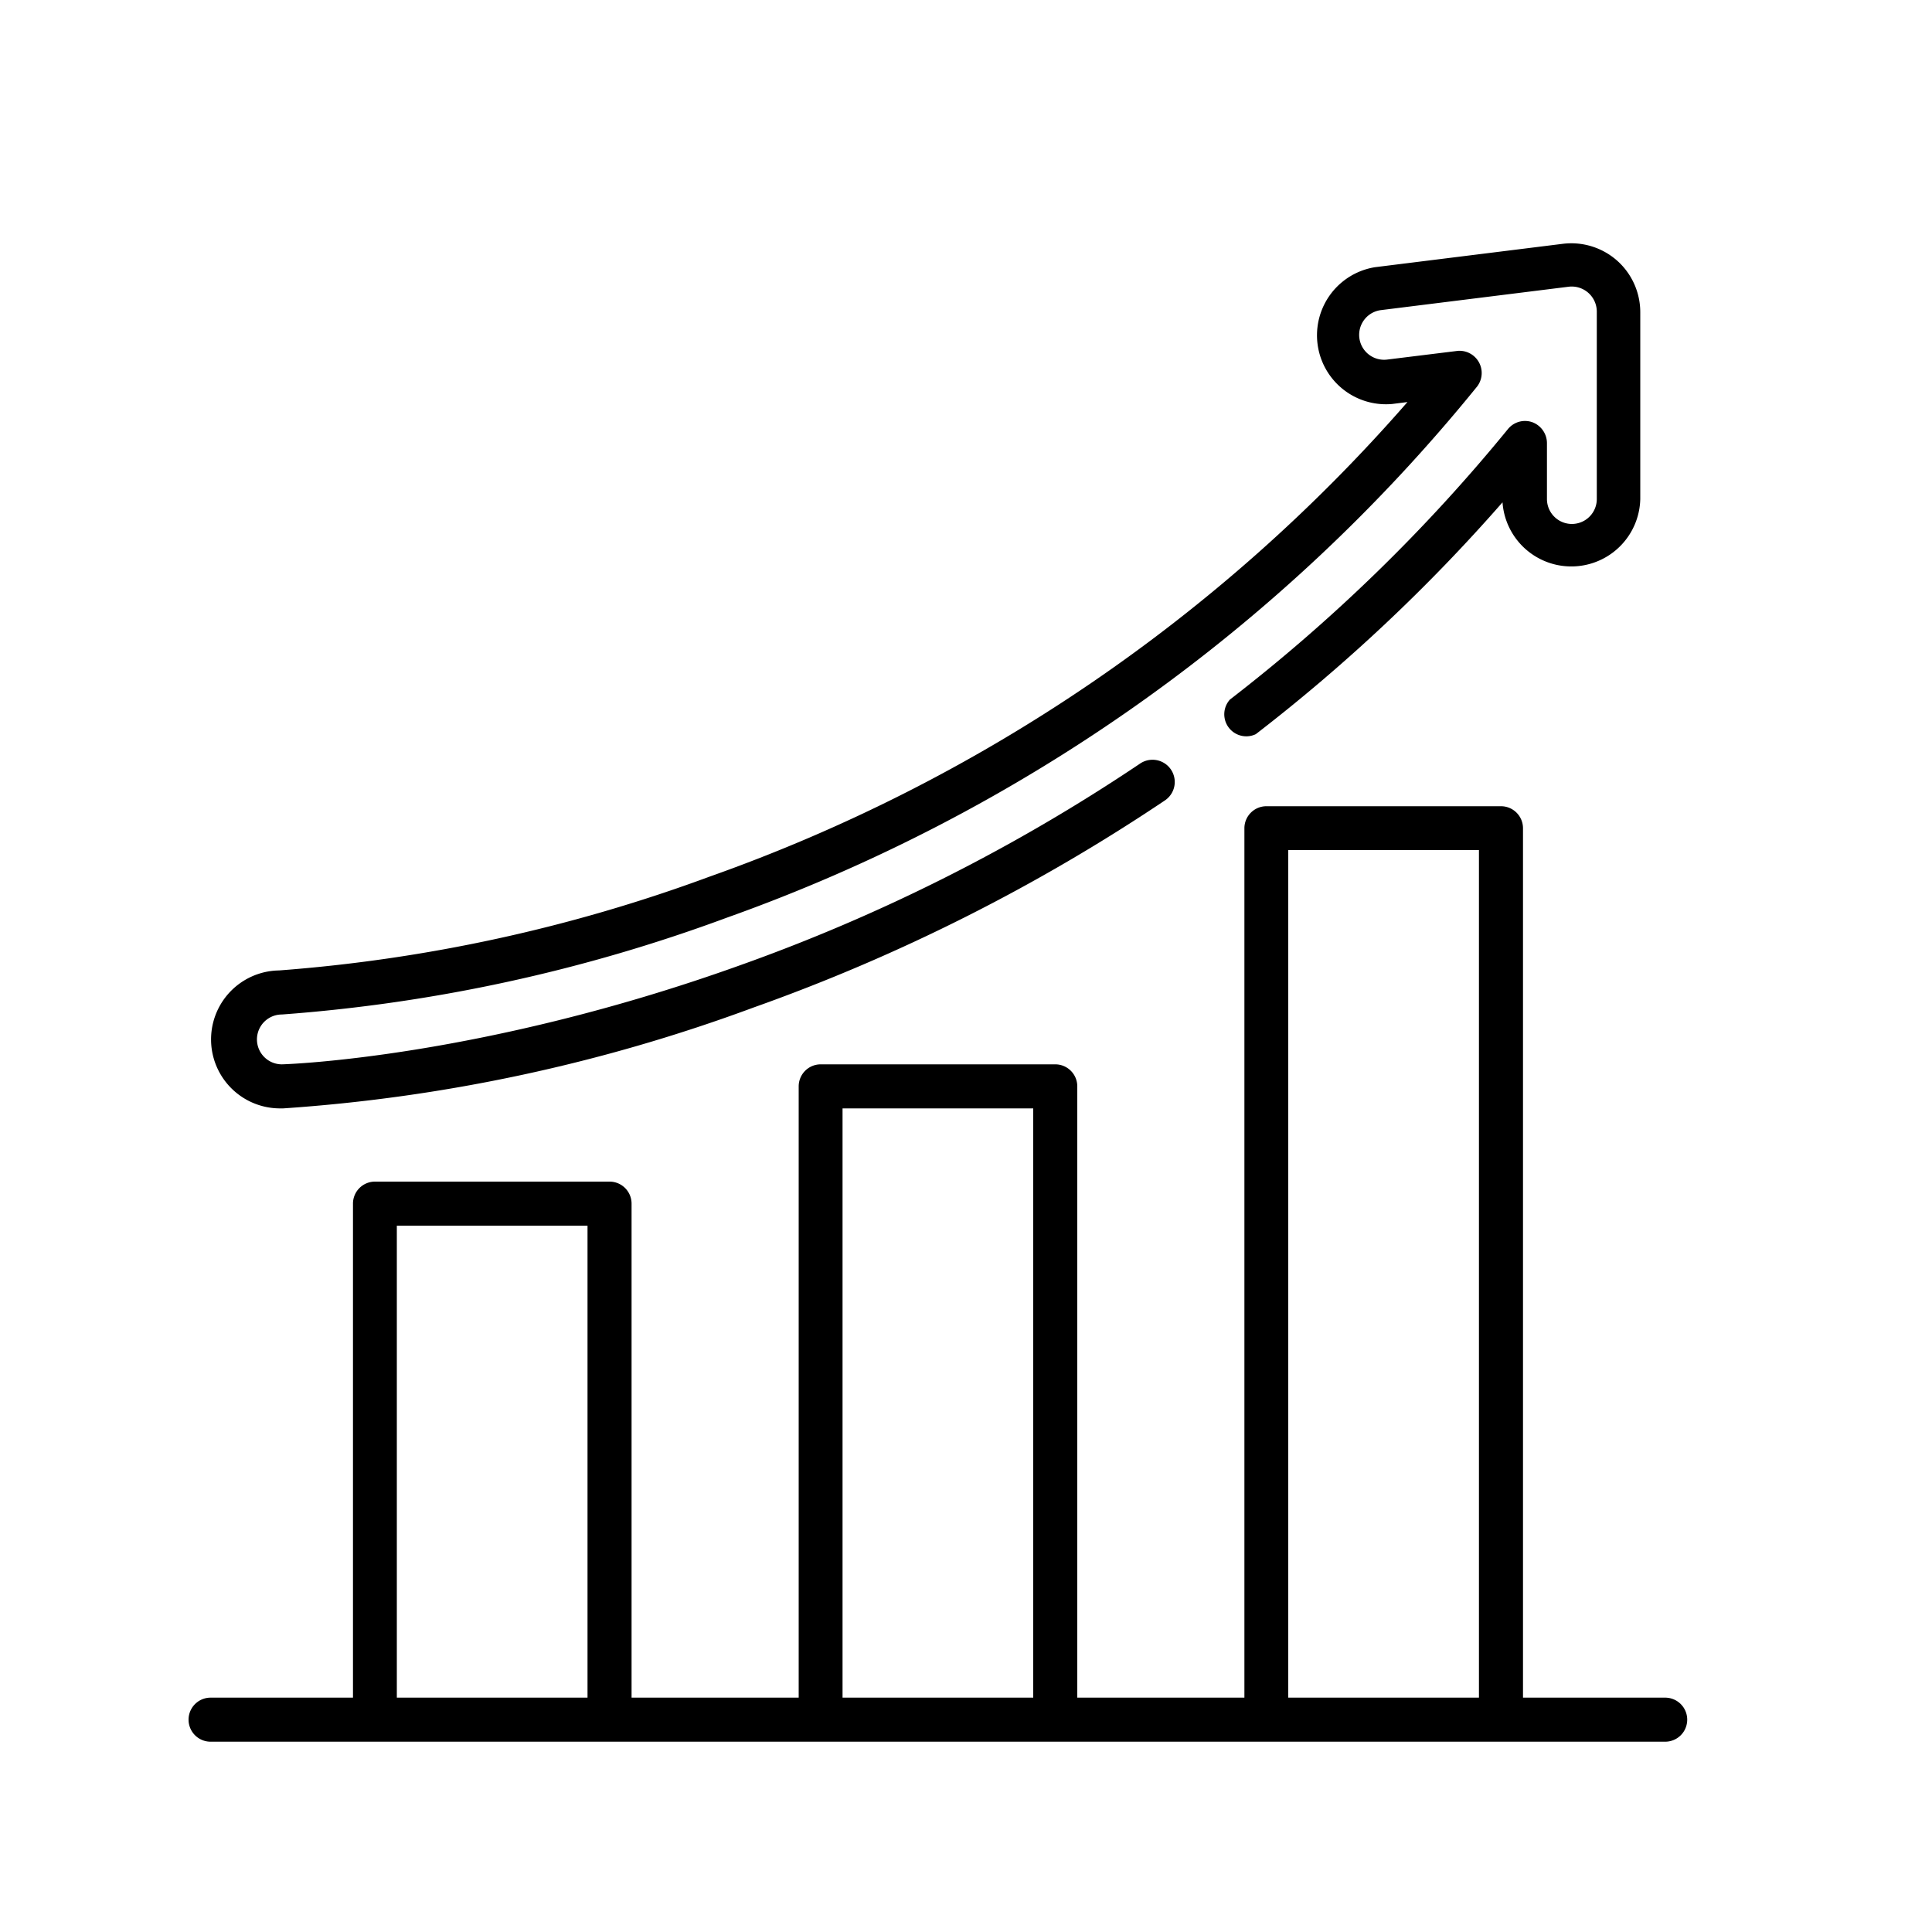
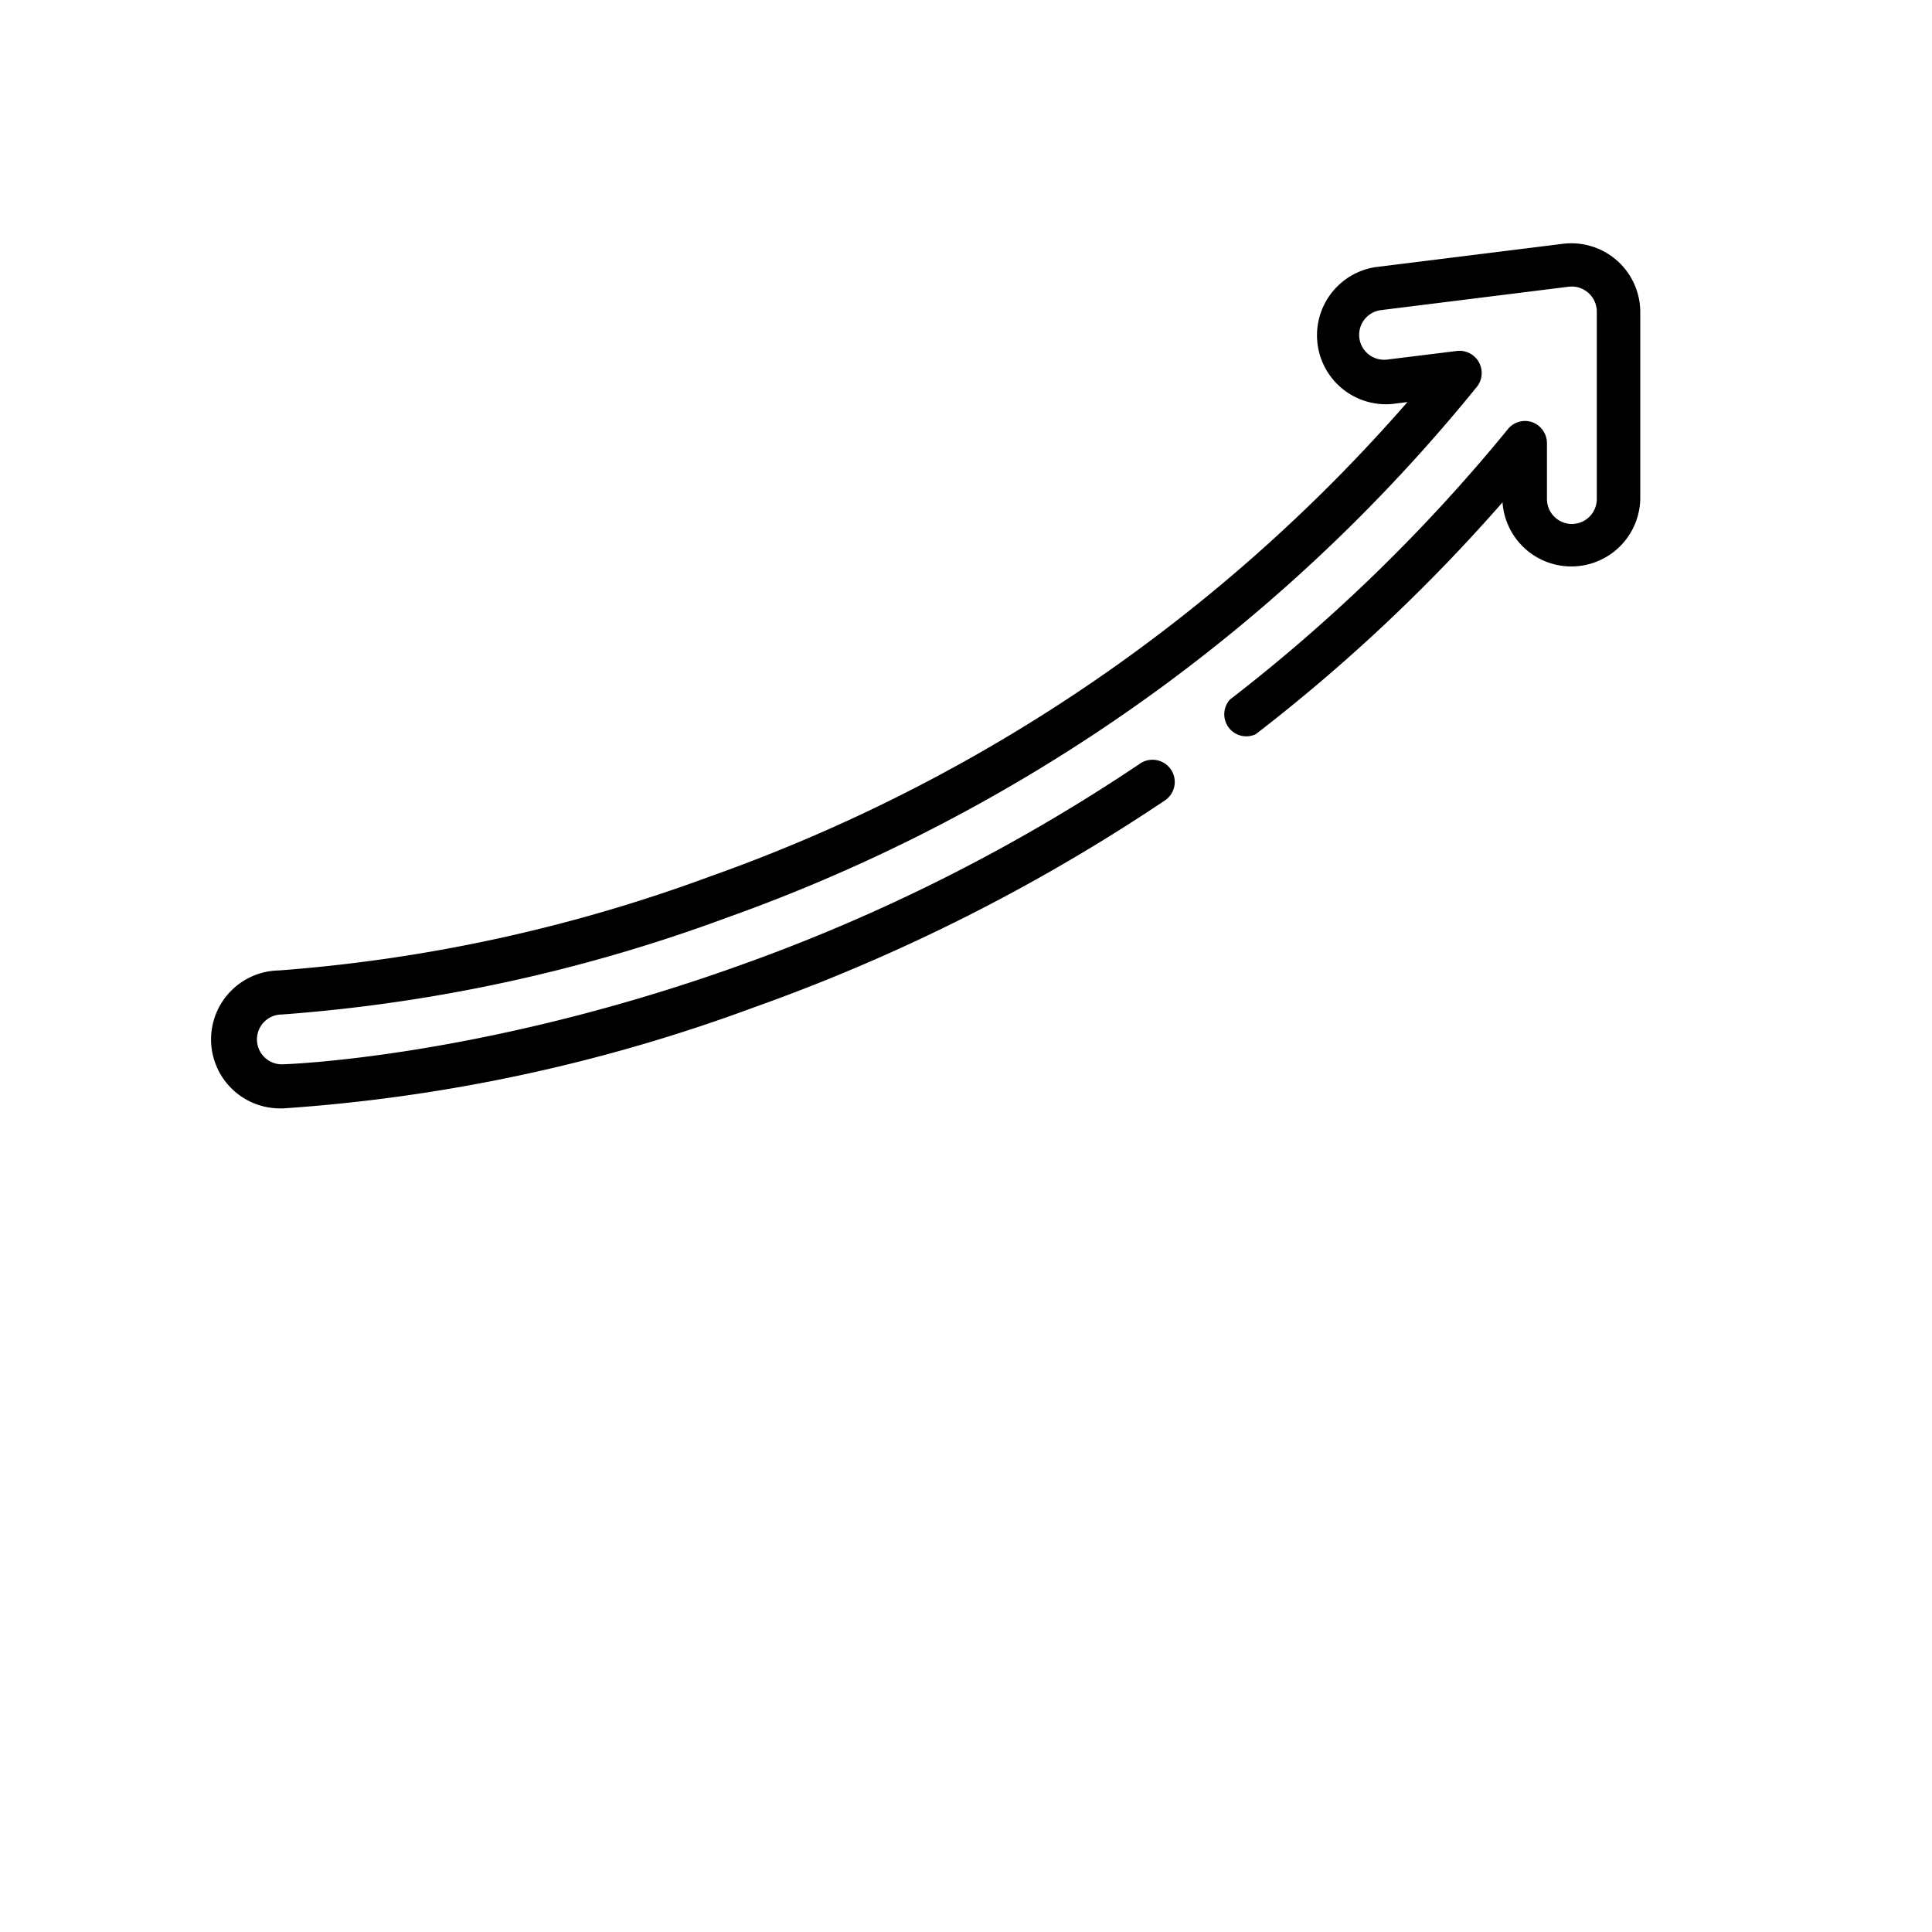
<svg xmlns="http://www.w3.org/2000/svg" id="Warstwa_1" data-name="Warstwa 1" viewBox="0 0 100 100">
  <defs>
    <style>.cls-1{fill:#000;}</style>
  </defs>
-   <path class="cls-1" d="M86.19,87.87H78.83v-45a1.14,1.14,0,0,0-1.14-1.14H65.55a1.14,1.14,0,0,0-1.14,1.14v45H55.76V56.23a1.14,1.14,0,0,0-1.14-1.14H42.48a1.14,1.14,0,0,0-1.14,1.14V87.87H32.69V62.3a1.14,1.14,0,0,0-1.14-1.14H19.4a1.14,1.14,0,0,0-1.13,1.14V87.87H10.9a1.14,1.14,0,0,0,0,2.28H86.19a1.14,1.14,0,0,0,0-2.28Zm-55.78,0H20.54V63.44h9.87V87.87Zm23.07,0H43.61V57.37h9.87Zm23.07,0H66.68V44h9.87V87.87Z" />
  <path class="cls-1" d="M83.69,13.48a3.58,3.58,0,0,0-2.8-.86l-9.72,1.21a3.57,3.57,0,0,0,.89,7.08l.79-.1A86,86,0,0,1,36.74,45.37a82,82,0,0,1-22.3,4.86,3.57,3.57,0,0,0,.11,7.14h.11A86.93,86.93,0,0,0,39,52.15,95.69,95.69,0,0,0,60.31,41.42,1.14,1.14,0,0,0,59,39.53,93.14,93.14,0,0,1,38.2,50C25,54.72,15,55.08,14.59,55.09h0a1.29,1.29,0,0,1,0-2.58,84,84,0,0,0,23-5A88,88,0,0,0,76.46,20a1.15,1.15,0,0,0-1-1.84l-3.65.45a1.29,1.29,0,1,1-.32-2.56l9.71-1.21a1.3,1.3,0,0,1,1.45,1.28v9.71a1.29,1.29,0,0,1-2.58,0V22.93a1.16,1.16,0,0,0-.74-1.07,1.14,1.14,0,0,0-1.28.35,87.88,87.88,0,0,1-14.39,14A1.14,1.14,0,0,0,65,38,89.79,89.79,0,0,0,77.77,26a3.57,3.57,0,0,0,7.13-.16V16.16A3.57,3.57,0,0,0,83.69,13.48Z" />
</svg>